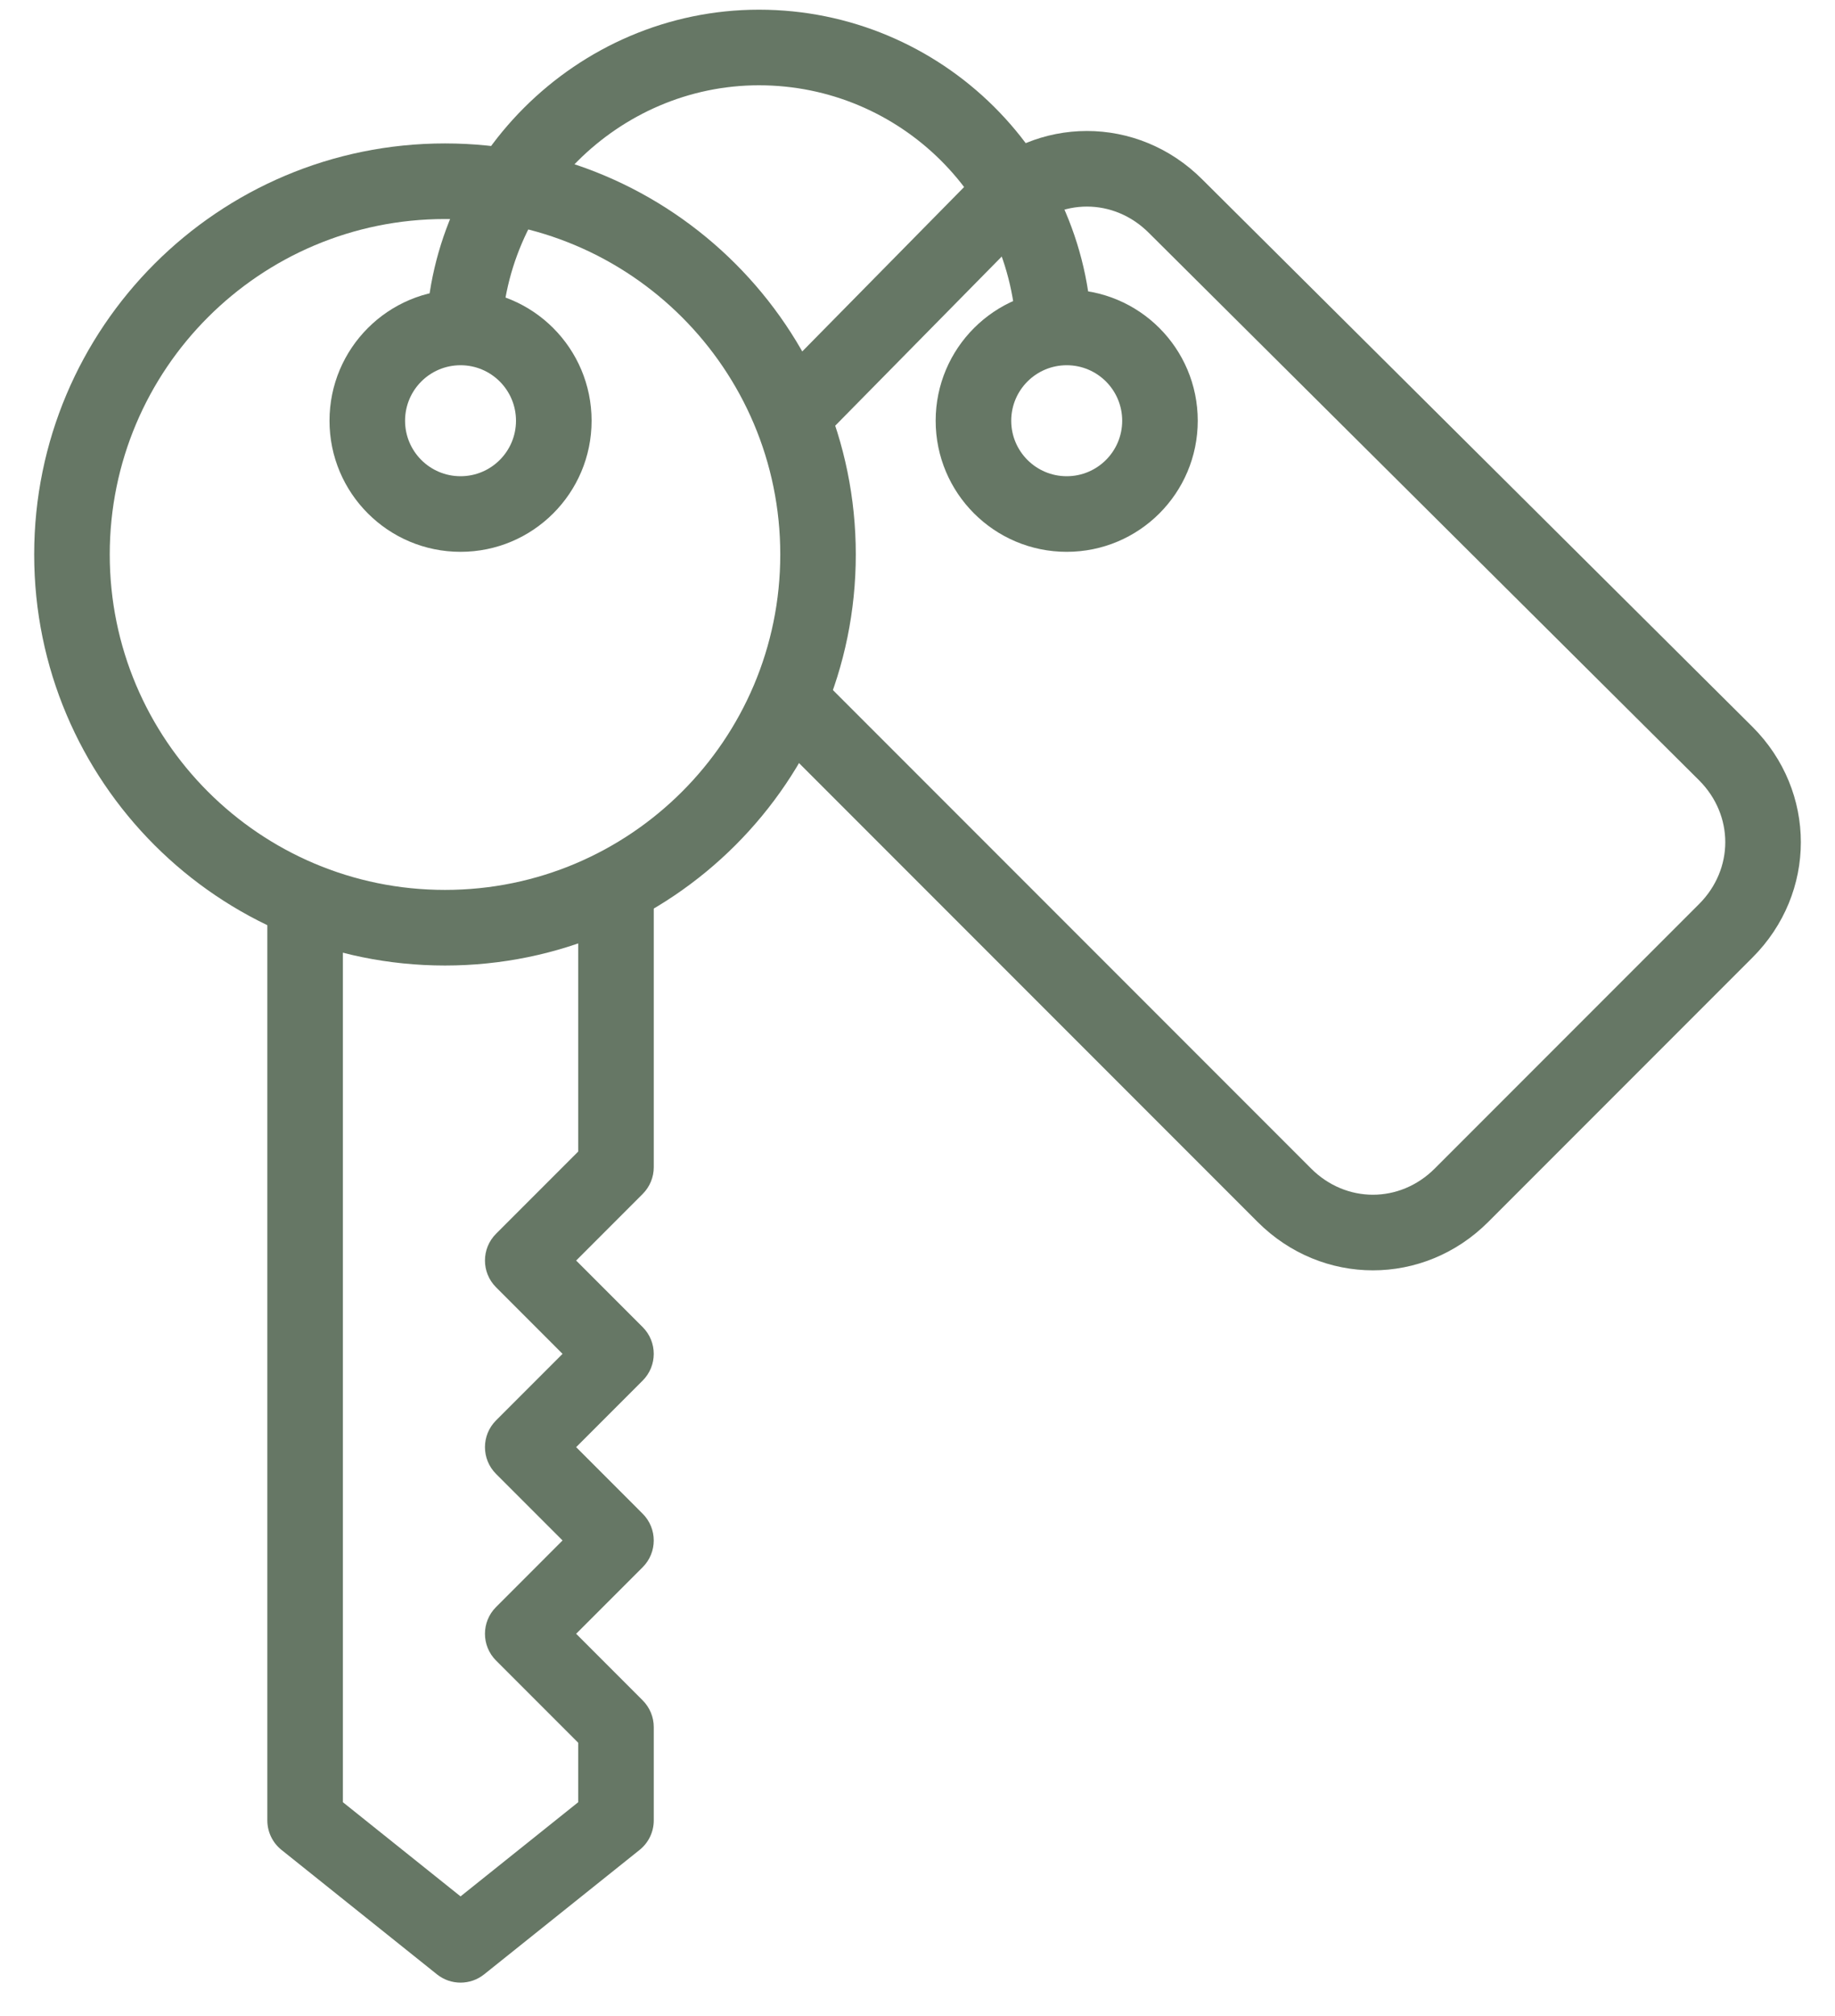
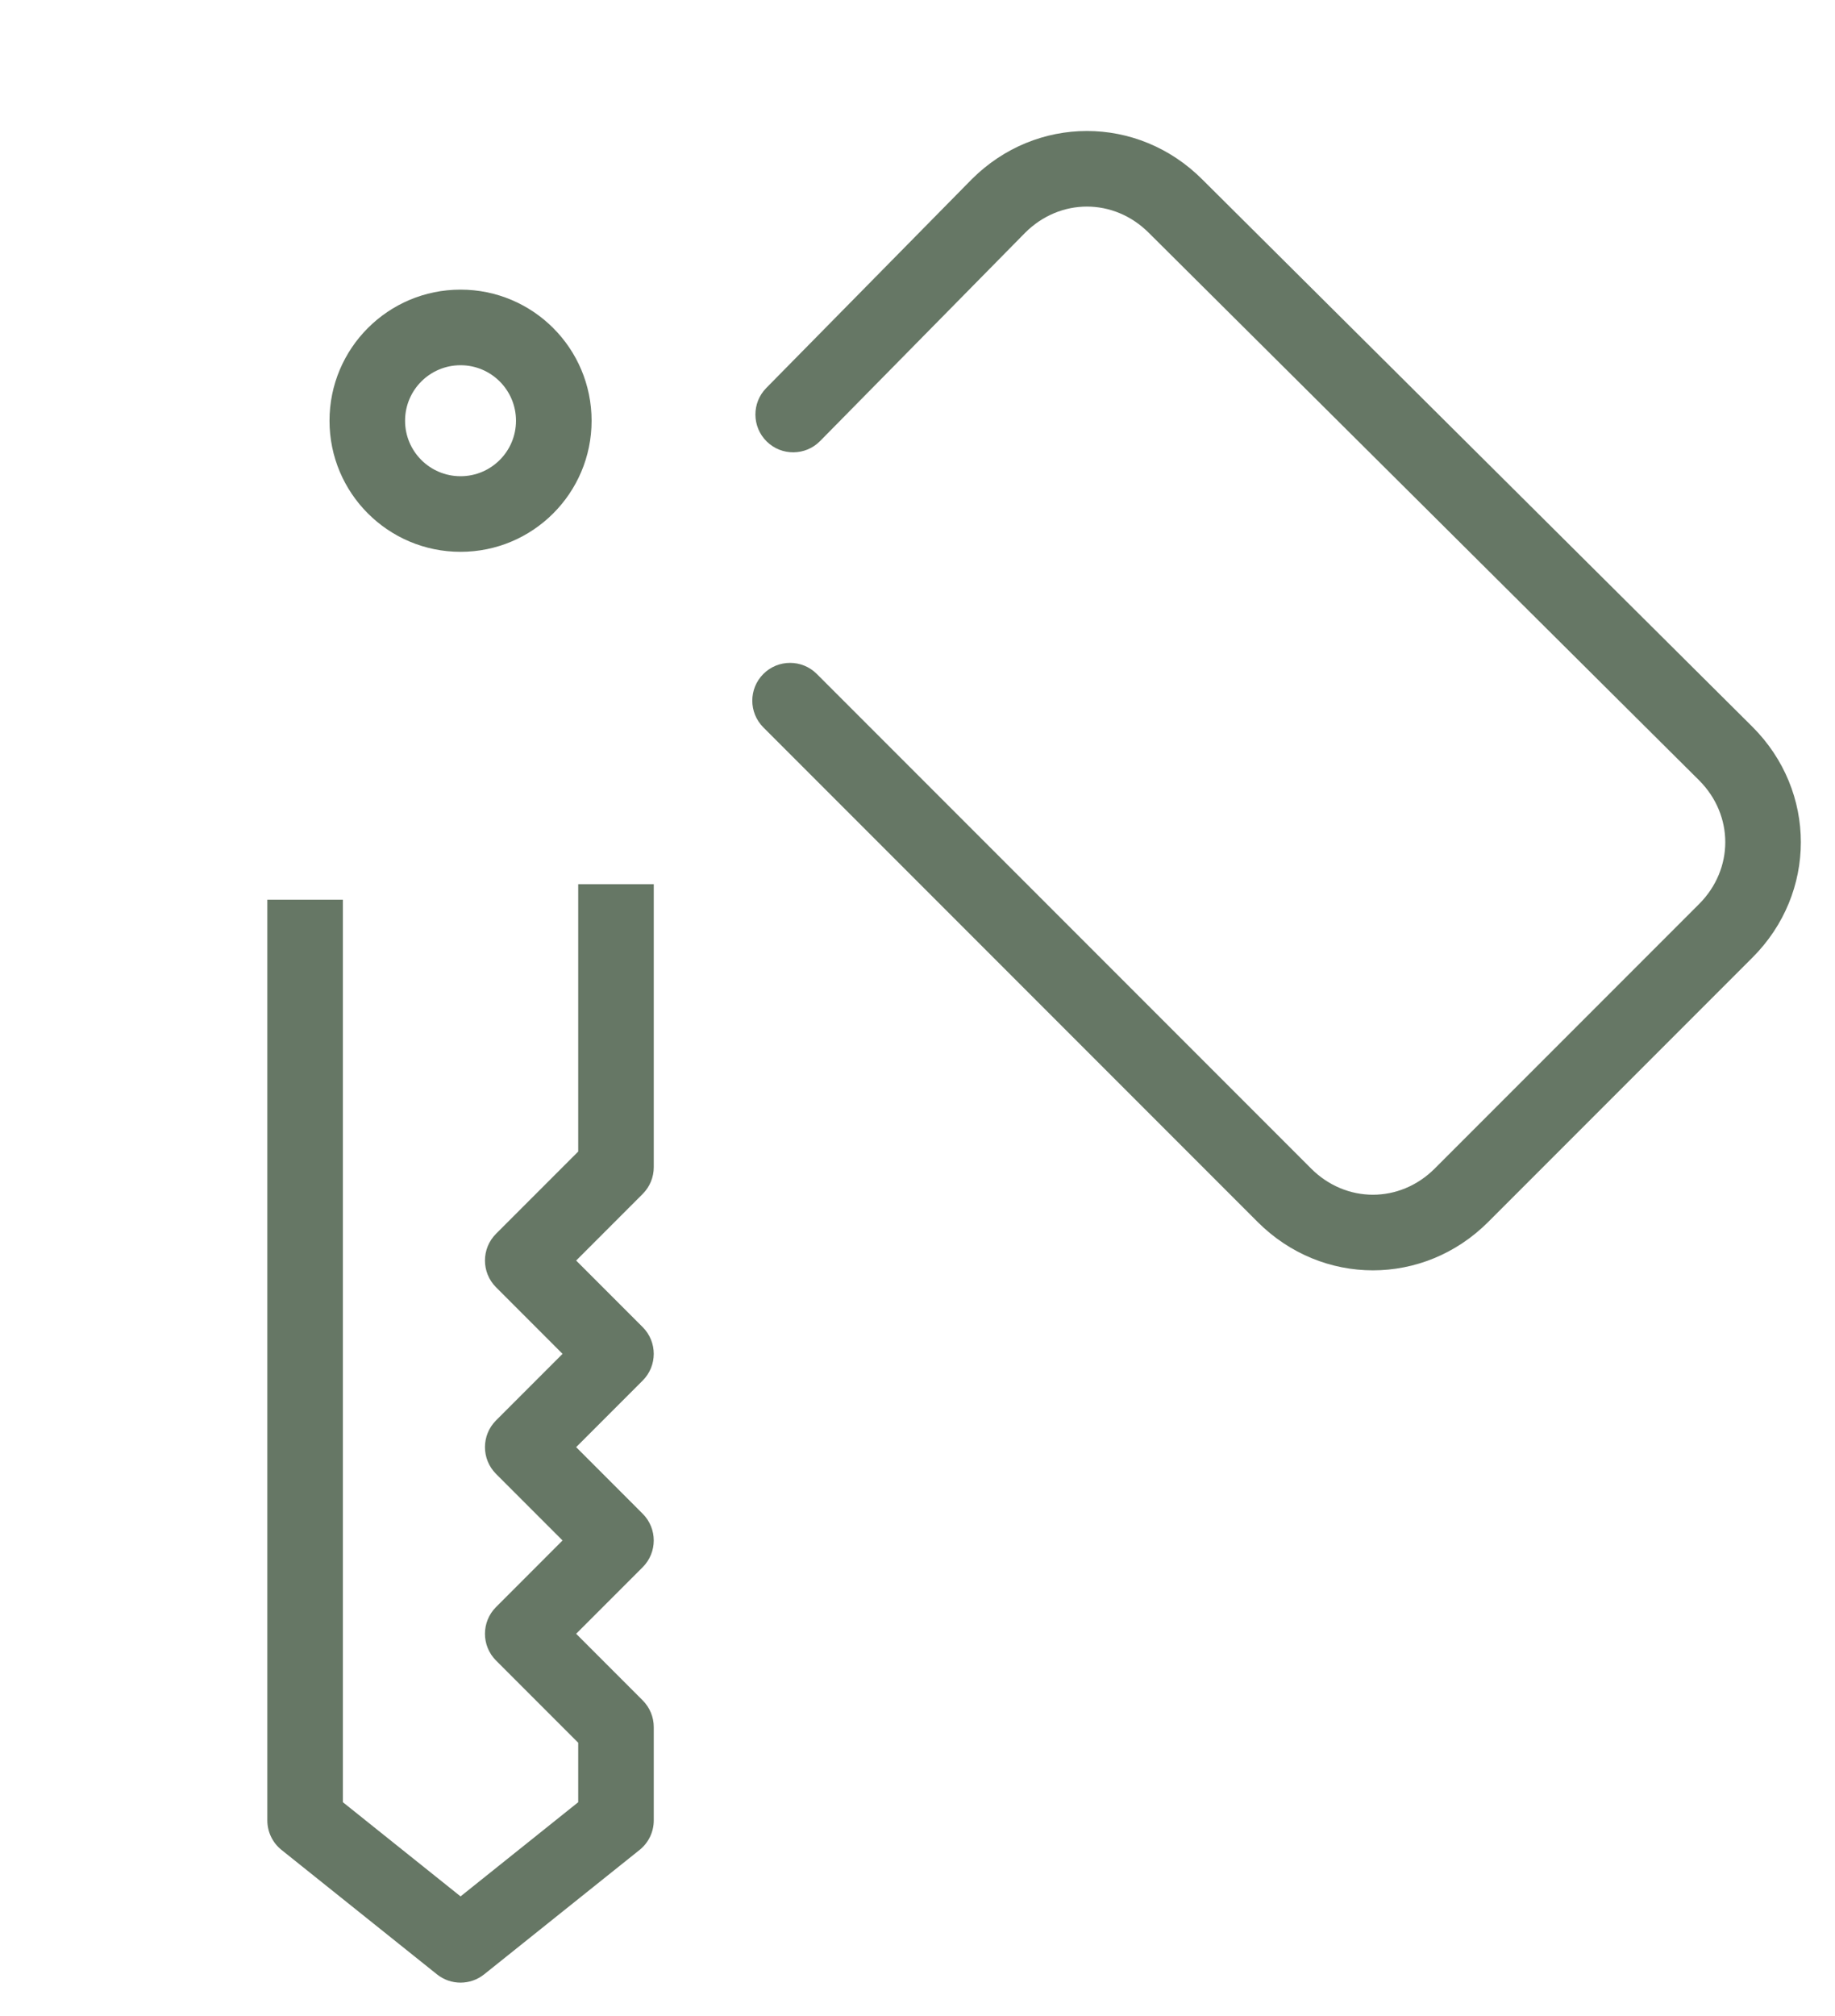
<svg xmlns="http://www.w3.org/2000/svg" width="51" height="56" viewBox="0 0 51 56" fill="none">
-   <path fill-rule="evenodd" clip-rule="evenodd" d="M12.368 6.084C7.222 6.084 3.05 10.255 3.05 15.402C3.05 20.547 7.222 24.719 12.368 24.719C17.514 24.719 21.686 20.547 21.686 15.402C21.686 10.255 17.514 6.084 12.368 6.084ZM0.95 15.402C0.95 9.096 6.062 3.984 12.368 3.984C18.674 3.984 23.785 9.096 23.785 15.402C23.785 21.707 18.674 26.819 12.368 26.819C6.062 26.819 0.95 21.707 0.95 15.402Z" fill="#667765" />
  <path fill-rule="evenodd" clip-rule="evenodd" d="M12.8 10.145C11.948 10.145 11.258 10.835 11.258 11.687C11.258 12.538 11.948 13.228 12.8 13.228C13.651 13.228 14.341 12.538 14.341 11.687C14.341 10.835 13.651 10.145 12.8 10.145ZM9.158 11.687C9.158 9.675 10.788 8.045 12.8 8.045C14.811 8.045 16.442 9.675 16.442 11.687C16.442 13.698 14.811 15.328 12.8 15.328C10.788 15.328 9.158 13.698 9.158 11.687Z" fill="#667765" />
-   <path fill-rule="evenodd" clip-rule="evenodd" d="M29.647 10.145C28.796 10.145 28.105 10.835 28.105 11.687C28.105 12.538 28.796 13.228 29.647 13.228C30.499 13.228 31.189 12.538 31.189 11.687C31.189 10.835 30.499 10.145 29.647 10.145ZM26.005 11.687C26.005 9.675 27.636 8.045 29.647 8.045C31.659 8.045 33.289 9.675 33.289 11.687C33.289 13.698 31.659 15.328 29.647 15.328C27.636 15.328 26.005 13.698 26.005 11.687Z" fill="#667765" />
  <path fill-rule="evenodd" clip-rule="evenodd" d="M16.07 31.987V24.56H18.17V32.422C18.17 32.7 18.059 32.967 17.862 33.164L16.013 35.014L17.862 36.863C18.272 37.273 18.272 37.938 17.862 38.348L16.013 40.197L17.862 42.047C18.272 42.457 18.272 43.122 17.862 43.532L16.013 45.381L17.862 47.231C18.059 47.428 18.17 47.695 18.17 47.973V50.565C18.17 50.884 18.025 51.186 17.776 51.385L13.456 54.841C13.072 55.148 12.528 55.148 12.144 54.841L7.824 51.385C7.575 51.186 7.43 50.884 7.43 50.565V24.992H9.53V50.06L12.8 52.676L16.07 50.06V48.408L13.786 46.124C13.376 45.714 13.376 45.049 13.786 44.639L15.635 42.789L13.786 40.94C13.376 40.53 13.376 39.865 13.786 39.455L15.635 37.606L13.786 35.756C13.376 35.346 13.376 34.681 13.786 34.271L16.07 31.987Z" fill="#667765" />
  <path fill-rule="evenodd" clip-rule="evenodd" d="M33.413 4.982C33.413 4.982 33.414 4.982 33.414 4.983L48.706 20.189C50.499 21.981 50.499 24.806 48.706 26.598L41.362 33.942C39.57 35.734 36.745 35.734 34.953 33.942L21.216 20.205C20.806 19.795 20.806 19.13 21.216 18.72C21.626 18.31 22.291 18.31 22.701 18.72L36.438 32.457C37.41 33.429 38.905 33.429 39.877 32.457L47.221 25.113C48.193 24.141 48.194 22.646 47.222 21.674C47.222 21.674 47.221 21.674 47.221 21.673L31.931 6.47L31.929 6.468C30.957 5.496 29.464 5.495 28.492 6.465L22.793 12.251C22.386 12.664 21.721 12.669 21.308 12.262C20.895 11.855 20.89 11.19 21.297 10.777L27.004 4.983C28.796 3.191 31.62 3.19 33.413 4.982Z" fill="#667765" />
-   <path fill-rule="evenodd" clip-rule="evenodd" d="M11.836 9.527C11.836 4.454 16.022 0.269 21.094 0.269C26.16 0.269 30.352 4.36 30.352 9.527H28.252C28.252 5.535 25.014 2.369 21.094 2.369C17.181 2.369 13.936 5.614 13.936 9.527H11.836Z" fill="#667765" />
</svg>